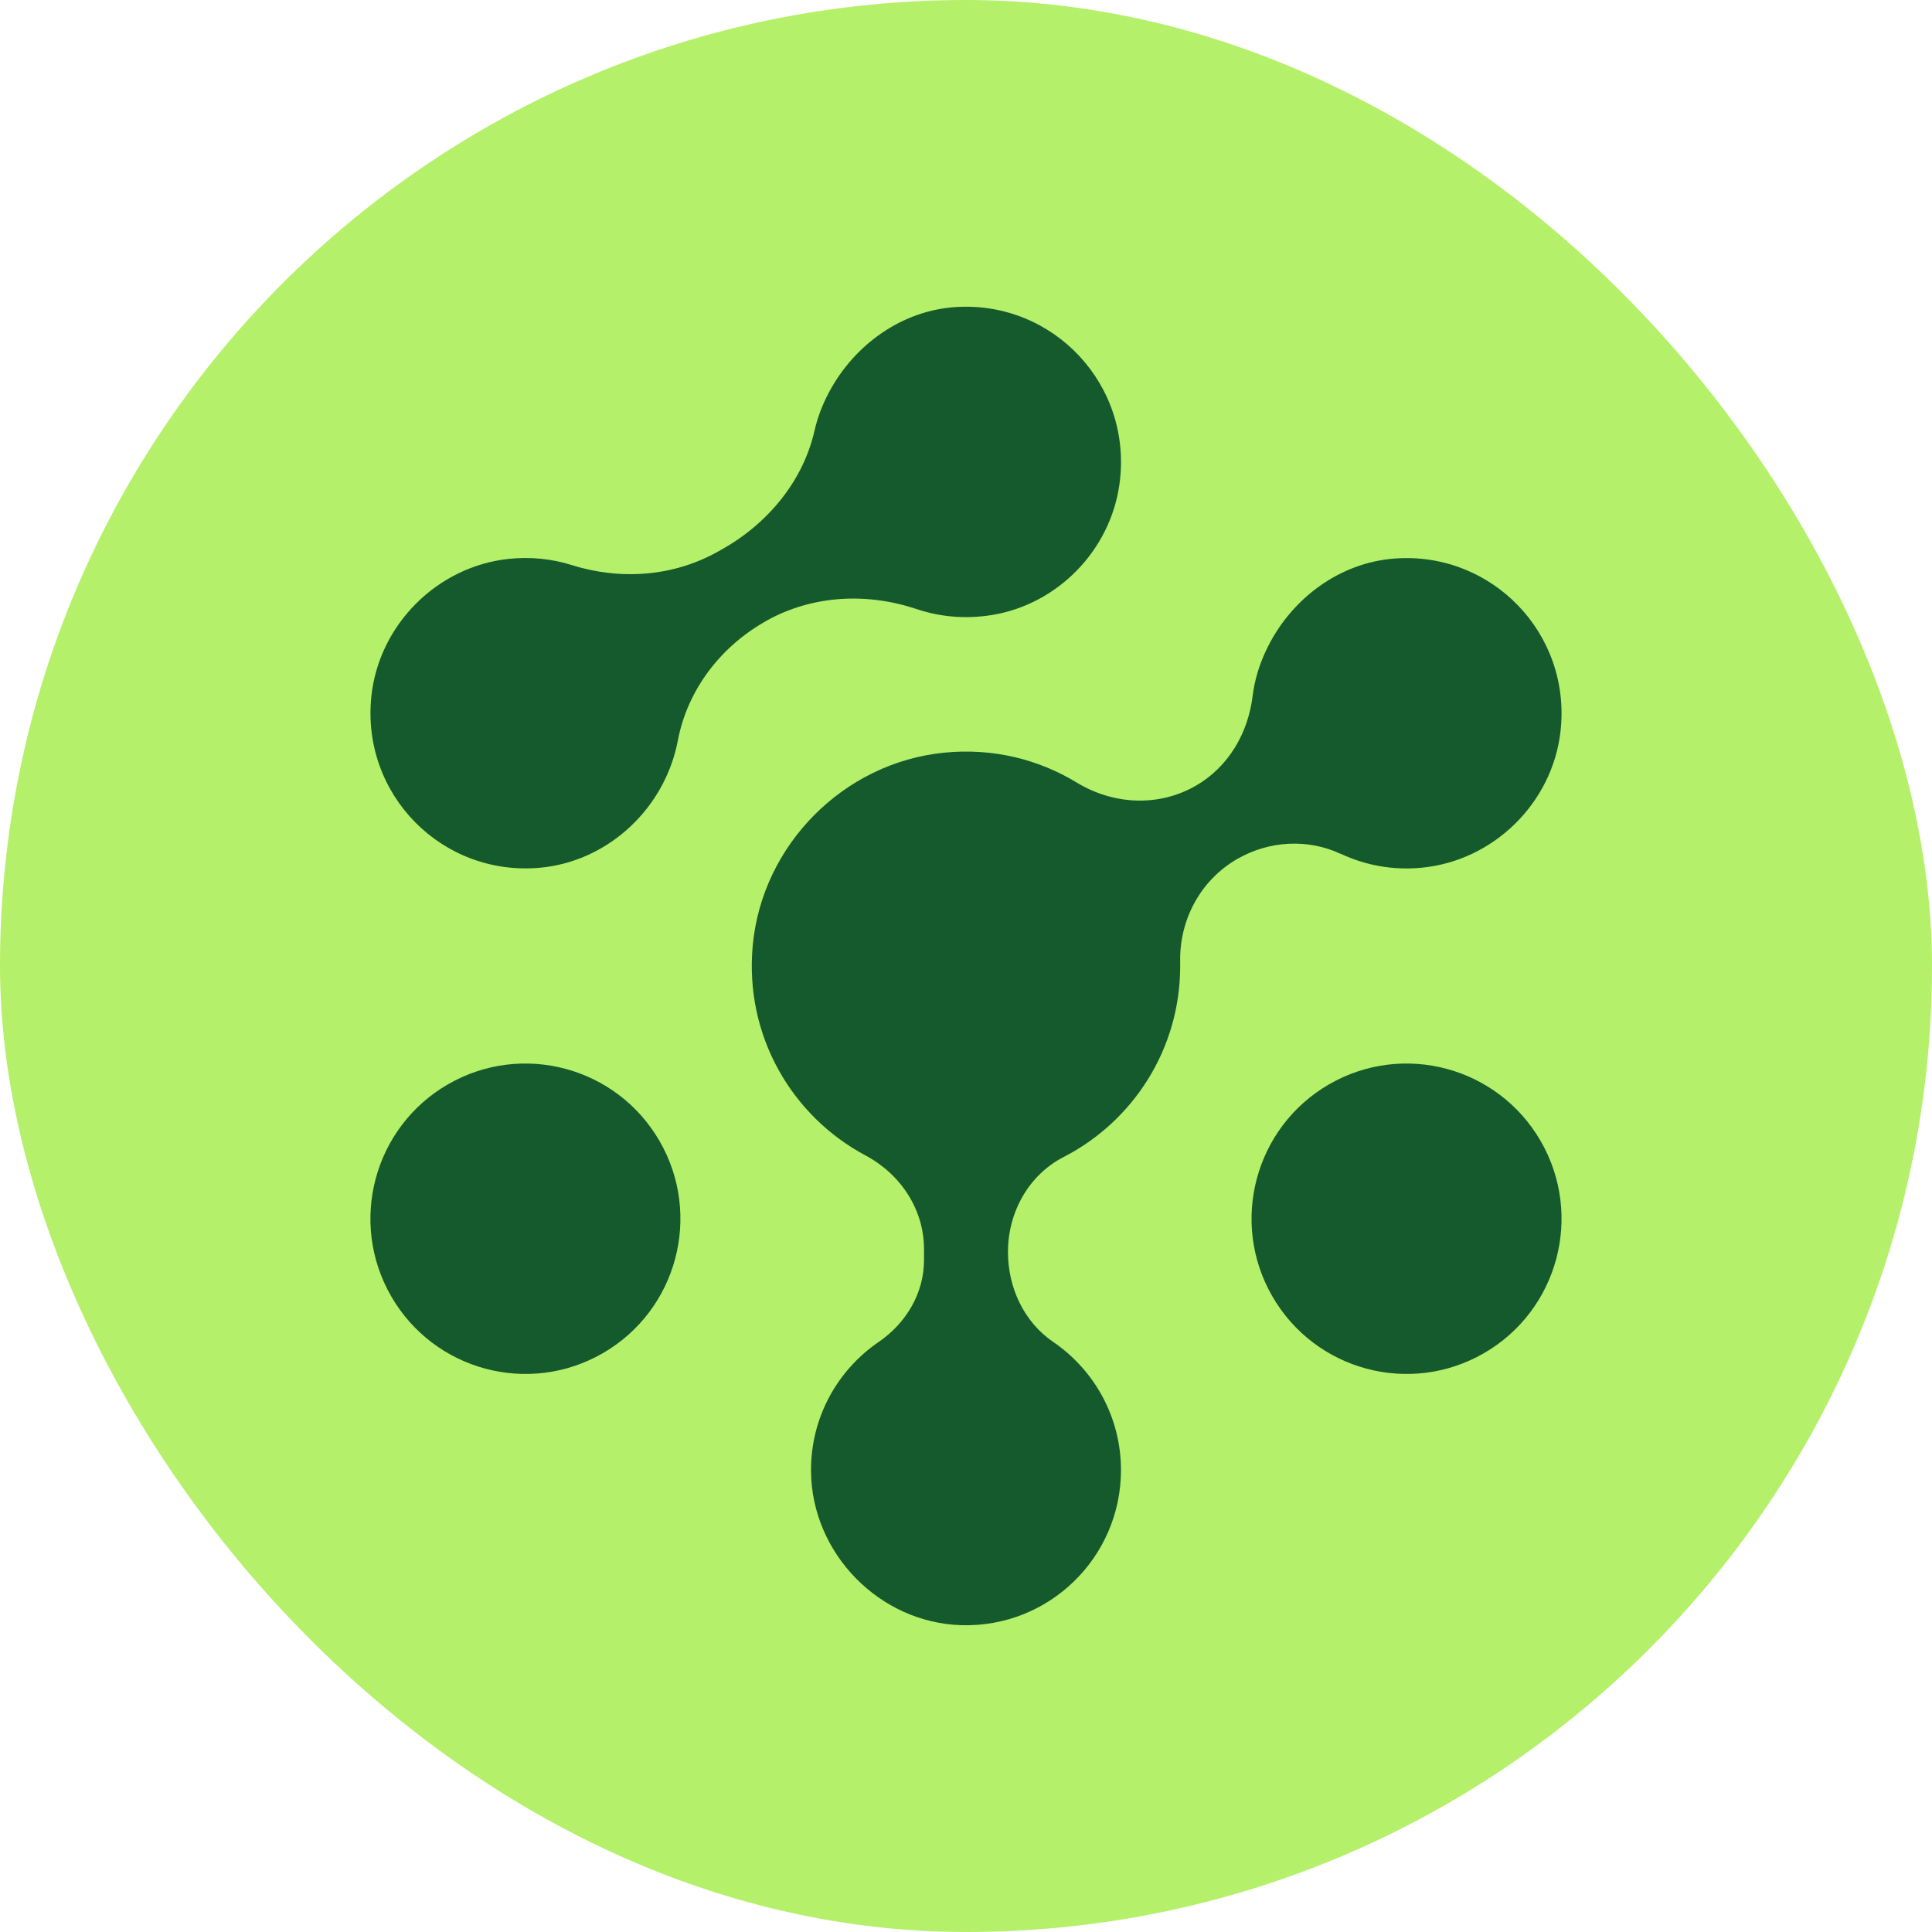
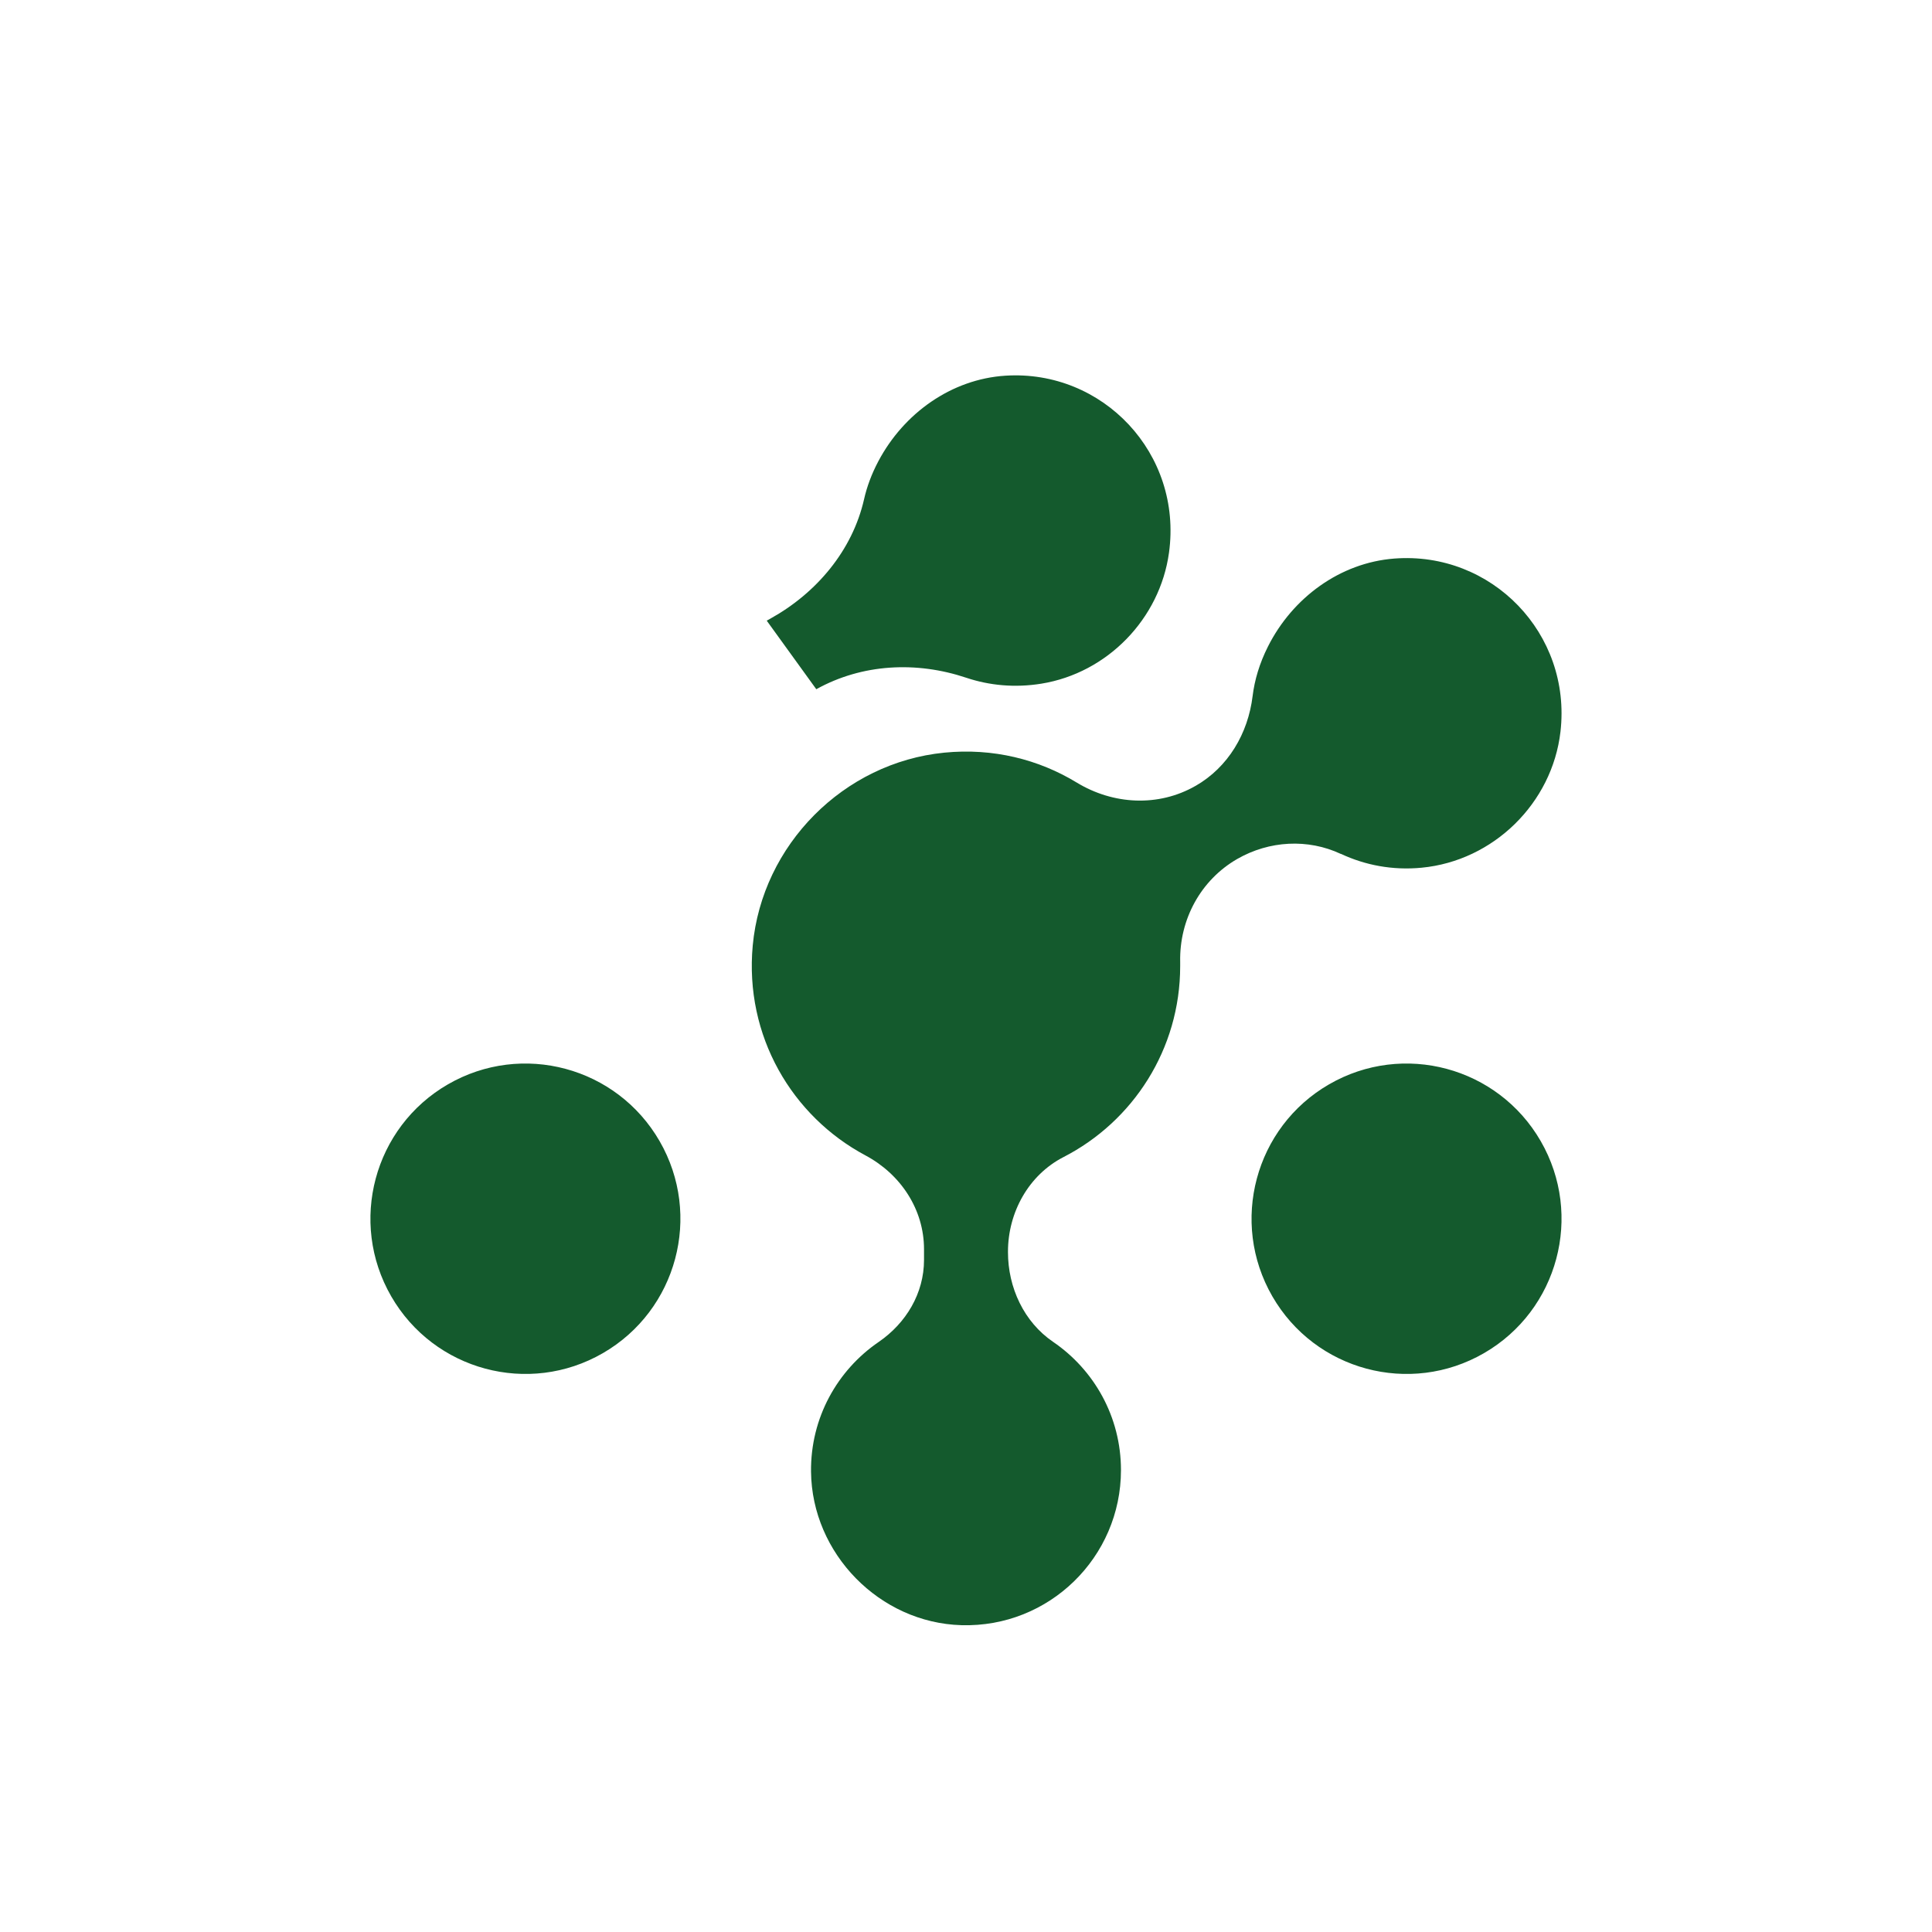
<svg xmlns="http://www.w3.org/2000/svg" id="Layer_2" viewBox="0 0 440.46 440.46">
  <defs>
    <style> .cls-1 { fill: #b4f069; } .cls-2 { fill: #145a2d; } </style>
  </defs>
  <g id="Layout">
    <g>
-       <rect class="cls-1" x="0" y="0" width="440.46" height="440.46" rx="220.23" ry="220.23" />
-       <path class="cls-2" d="M174.8,141.5c-10.38,5.76-18.06,15.67-20.27,27.35-.32,1.69-.78,3.41-1.39,5.15-4.57,12.97-16.3,22.55-29.97,23.82-22.31,2.07-40.84-16.63-38.51-39.02,1.7-16.37,15.02-29.68,31.37-31.39,5.02-.52,9.85.01,14.3,1.41,11.07,3.48,23.03,2.66,33.18-2.97l.86-.48c10.48-5.82,18.67-15.5,21.33-27.2.64-2.83,1.7-5.73,3.27-8.69,5.79-10.91,16.63-18.69,28.95-19.48,22.24-1.42,40.41,17.78,37.3,40.35-2.08,15.09-14.06,27.42-29.08,29.86-6.04.98-11.86.42-17.12-1.34-11.36-3.81-23.73-3.21-34.21,2.61ZM305.7,194.66c5.51,2.59,11.8,3.8,18.42,3.16,16.34-1.56,29.76-14.7,31.64-31.02,2.57-22.36-15.71-41.16-37.88-39.46-12.38.95-23.21,8.94-28.8,20.04-1.96,3.89-3.06,7.67-3.51,11.32-1.04,8.51-5.56,16.2-12.99,20.46h-.01c-8.47,4.86-18.77,4.31-27.11-.76-8.66-5.27-19.07-7.91-30.18-6.81-22.93,2.27-41.54,21-43.67,43.97-1.91,20.64,9,38.94,25.68,47.84,8.03,4.28,13.37,12.3,13.37,21.41v2.42c0,7.61-4.08,14.42-10.35,18.72-9.4,6.43-15.54,17.27-15.41,29.56.19,18.69,15.64,34.47,34.3,35,19.98.57,36.36-15.48,36.36-35.36,0-12.16-6.14-22.87-15.47-29.23-6.66-4.54-10.29-12.39-10.29-20.45v-.1c0-8.97,4.71-17.5,12.68-21.59,15.78-8.1,26.58-24.54,26.58-43.52,0-.33,0-.65,0-.98-.2-9.65,4.68-18.67,13.04-23.47,7.24-4.15,16.06-4.67,23.61-1.12ZM303,247.21c-16.9,9.77-22.69,31.41-12.93,48.33,9.76,16.92,31.36,22.72,48.26,12.95,16.9-9.77,22.69-31.41,12.93-48.33-9.76-16.92-31.36-22.72-48.26-12.95ZM102.12,247.21c-16.9,9.77-22.69,31.41-12.93,48.33,9.76,16.92,31.36,22.72,48.26,12.95,16.9-9.77,22.69-31.41,12.93-48.33-9.76-16.92-31.36-22.72-48.26-12.95Z" />
+       <path class="cls-2" d="M174.8,141.5l.86-.48c10.48-5.82,18.67-15.5,21.33-27.2.64-2.83,1.7-5.73,3.27-8.69,5.79-10.91,16.63-18.69,28.95-19.48,22.24-1.42,40.41,17.78,37.3,40.35-2.08,15.09-14.06,27.42-29.08,29.86-6.04.98-11.86.42-17.12-1.34-11.36-3.81-23.73-3.21-34.21,2.61ZM305.7,194.66c5.51,2.59,11.8,3.8,18.42,3.16,16.34-1.56,29.76-14.7,31.64-31.02,2.57-22.36-15.71-41.16-37.88-39.46-12.38.95-23.21,8.94-28.8,20.04-1.96,3.89-3.06,7.67-3.51,11.32-1.04,8.51-5.56,16.2-12.99,20.46h-.01c-8.47,4.86-18.77,4.31-27.11-.76-8.66-5.27-19.07-7.91-30.18-6.81-22.93,2.27-41.54,21-43.67,43.97-1.91,20.64,9,38.94,25.68,47.84,8.03,4.28,13.37,12.3,13.37,21.41v2.42c0,7.61-4.08,14.42-10.35,18.72-9.4,6.43-15.54,17.27-15.41,29.56.19,18.69,15.64,34.47,34.3,35,19.98.57,36.36-15.48,36.36-35.36,0-12.16-6.14-22.87-15.47-29.23-6.66-4.54-10.29-12.39-10.29-20.45v-.1c0-8.97,4.71-17.5,12.68-21.59,15.78-8.1,26.58-24.54,26.58-43.52,0-.33,0-.65,0-.98-.2-9.65,4.68-18.67,13.04-23.47,7.24-4.15,16.06-4.67,23.61-1.12ZM303,247.21c-16.9,9.77-22.69,31.41-12.93,48.33,9.76,16.92,31.36,22.72,48.26,12.95,16.9-9.77,22.69-31.41,12.93-48.33-9.76-16.92-31.36-22.72-48.26-12.95ZM102.12,247.21c-16.9,9.77-22.69,31.41-12.93,48.33,9.76,16.92,31.36,22.72,48.26,12.95,16.9-9.77,22.69-31.41,12.93-48.33-9.76-16.92-31.36-22.72-48.26-12.95Z" />
    </g>
  </g>
</svg>